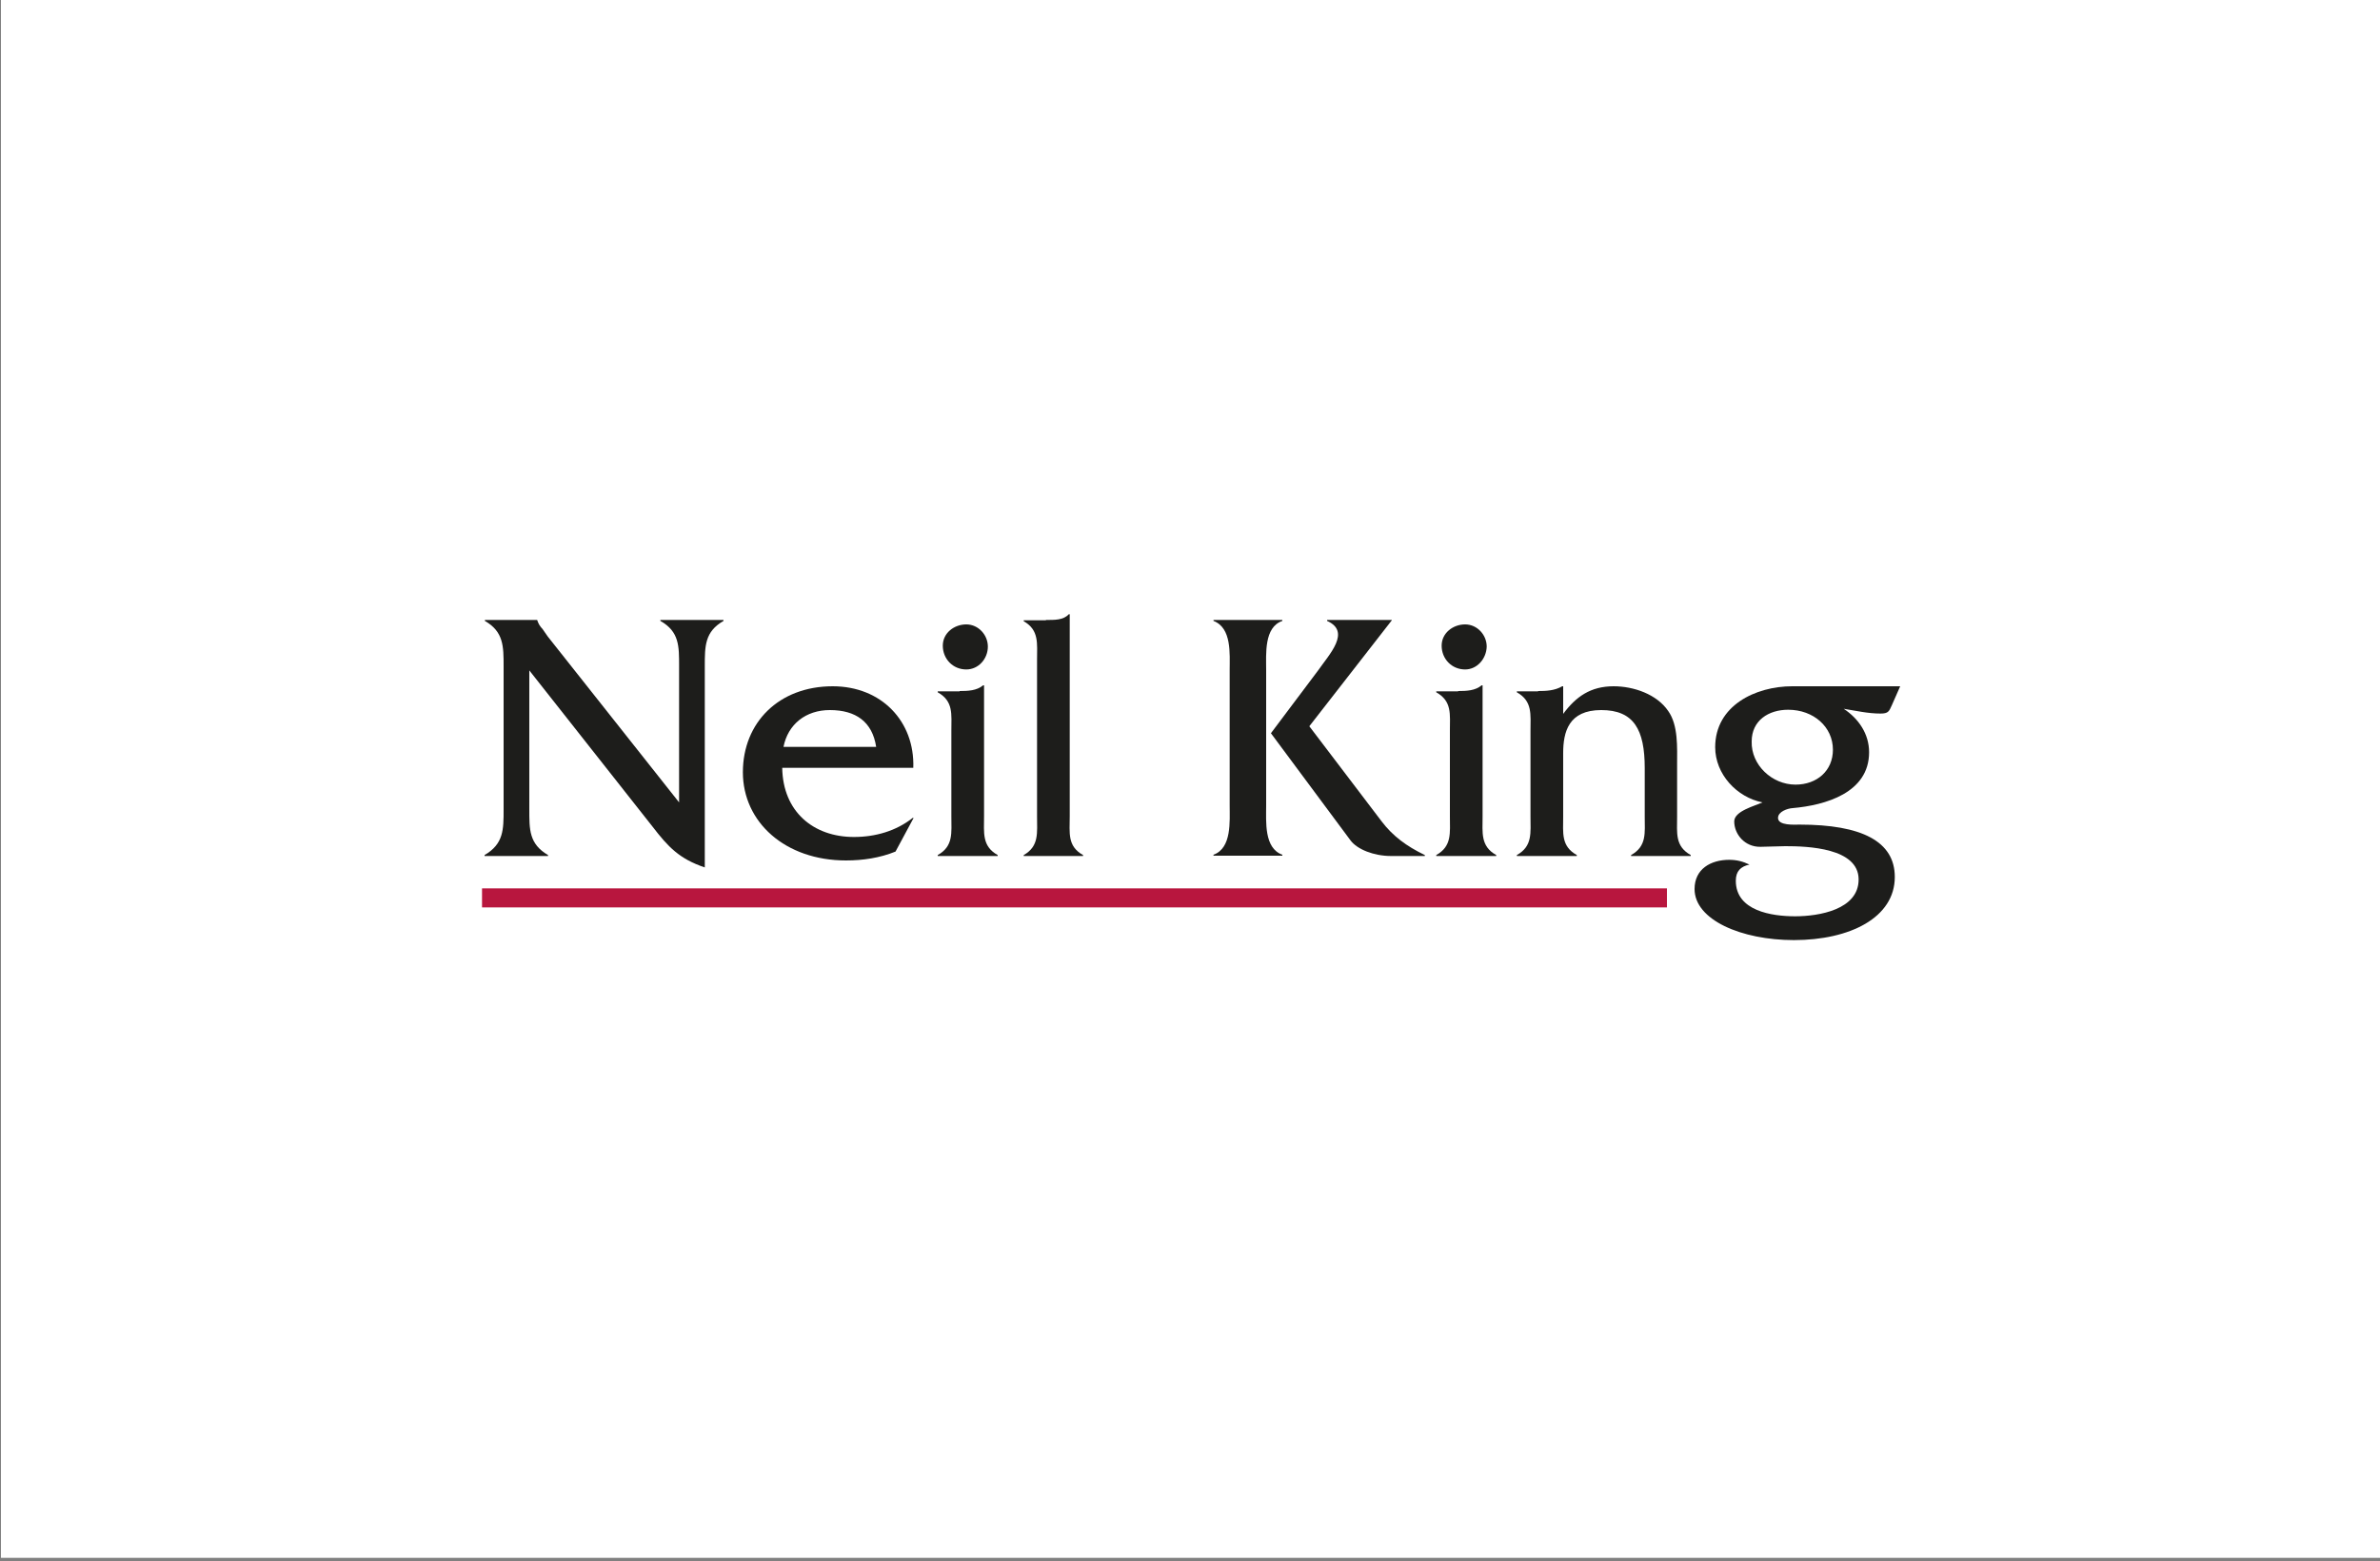
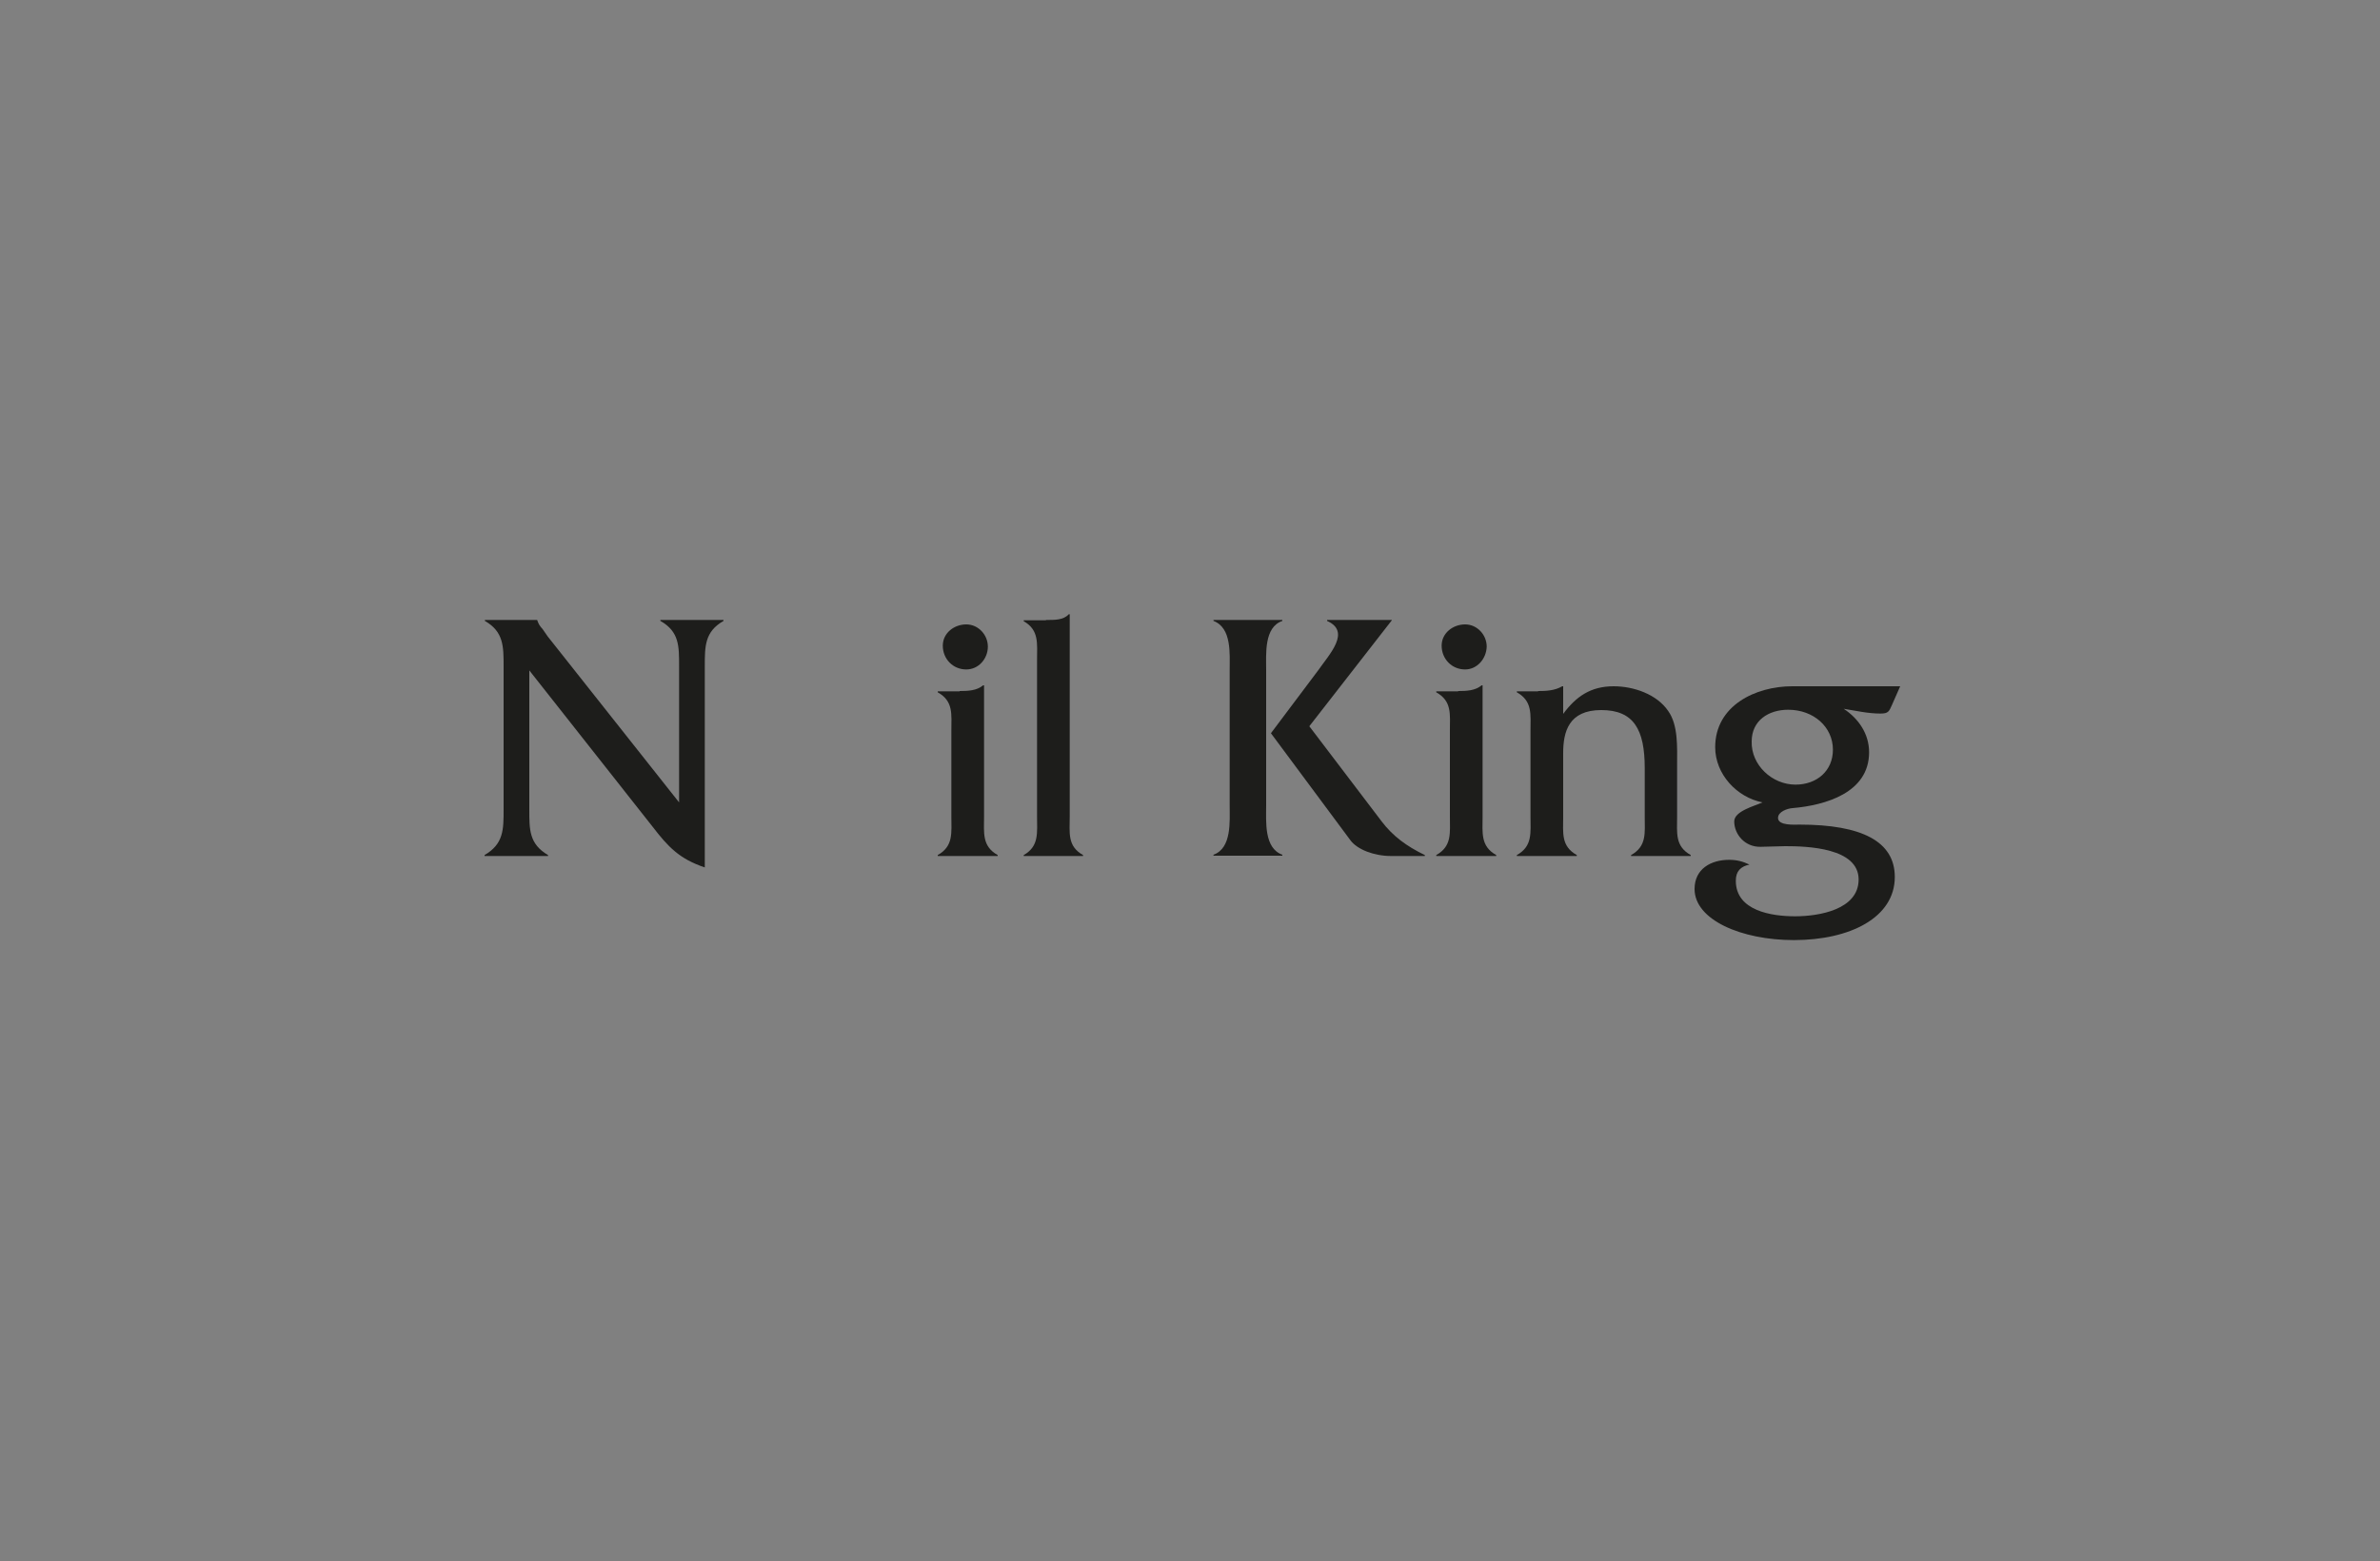
<svg xmlns="http://www.w3.org/2000/svg" enable-background="new 0 0 750 492" viewBox="0 0 750 492">
  <rect x="0" y="0" width="750" height="492" fill="#808080" stroke="none" />
-   <path d="m.3-1h750v492h-750z" fill="#fff" />
  <g fill="#1d1d1b">
    <path d="m166.8 255.1c0 6.3-.1 10.9 5.9 14.4v.3h-20v-.3c6-3.5 6-8 6-14.4v-45.1c0-6.3 0-10.9-5.9-14.3v-.3h16.5v.1c.5 1.4.9 1.9 1.7 2.8l1.6 2.3 41.4 52.3v-42.9c0-6.3.1-10.9-5.9-14.3v-.3h19.9v.3c-5.9 3.4-5.9 7.9-5.9 14.3v63.4c-8-2.7-11.5-6.4-16.5-12.9l-38.8-49.2z" />
-     <path d="m246.5 242c.2 13.8 9.8 21.8 22.6 21.8 6.8 0 13.3-1.9 18.5-6h.3l-5.7 10.6c-4.9 2-10.3 2.8-15.6 2.8-19.2 0-32.5-12.1-32.5-27.8s11.4-27.1 28.3-27.1c15.4 0 25.9 11.1 25.4 25.7zm29.6-6.6c-1.2-7.9-6.4-11.6-14.6-11.6-7.6 0-13.2 4.5-14.6 11.6z" />
    <path d="m302.4 217.8c2.6 0 5.4-.1 7.4-1.8h.3v41.3c0 5.2-.7 9.4 4.3 12.2v.3h-18.9v-.3c5-2.8 4.3-7 4.3-12.2v-27c0-5.2.7-9.3-4.3-12.1v-.3h6.9zm2.1-6.8c-4.2 0-7.4-3.3-7.4-7.5 0-4 3.6-6.7 7.4-6.7s6.8 3.3 6.8 7c0 3.8-2.9 7.2-6.8 7.2z" />
    <path d="m329.6 195.4c2.6 0 5.5.1 7.2-1.8h.3v63.7c0 5.2-.8 9.4 4.2 12.2v.3h-18.7v-.3c4.9-2.8 4.2-7 4.2-12.2v-49.3c0-5.2.7-9.4-4.2-12.2v-.3h7z" />
    <path d="m387.5 211.2c0-5.1.7-13.3-5.1-15.5v-.3h21.7v.3c-5.8 2-5.1 10.4-5.1 15.5v42.6c0 5.2-.7 13.5 5.1 15.6v.3h-21.7v-.3c5.8-2.1 5.1-10.5 5.1-15.6zm27.8.2c3.7-5.3 10.5-12.3 2.9-15.7v-.3h20.4v.1l-26 33.4 22.8 30c3.5 4.6 7.8 7.8 13.6 10.6v.3h-10.6c-5.5 0-10.7-2.1-12.8-4.9l-25.1-33.8z" />
    <path d="m459.5 217.8c2.6 0 5.4-.1 7.4-1.8h.3v41.3c0 5.2-.7 9.4 4.3 12.2v.3h-18.9v-.3c5-2.8 4.3-7 4.3-12.2v-27c0-5.2.7-9.3-4.3-12.1v-.3h6.9zm2.2-6.8c-4.2 0-7.4-3.3-7.4-7.5 0-4 3.6-6.7 7.4-6.7s6.8 3.3 6.8 7c-.1 3.8-3 7.2-6.8 7.2z" />
    <path d="m484.7 217.8c2.5 0 5.2-.1 7.6-1.5h.3v8.7c4-5.4 8.6-8.7 15.9-8.7 6.3 0 13.6 2.5 17.2 7.8 3.2 4.5 2.8 11.5 2.8 16.9v16.4c0 5.2-.7 9.3 4.3 12.1v.3h-18.8v-.3c5-2.8 4.3-7 4.3-12.1v-15.3c0-12.1-3.4-18.3-13.7-18.3s-12 6.9-12 13.6v20c0 5.2-.7 9.3 4.3 12.1v.3h-18.9v-.3c5-2.8 4.3-7 4.3-12.2v-26.9c0-5.2.7-9.4-4.3-12.2v-.3h6.7z" />
    <path d="m598.8 216.3-2.6 5.9c-.9 2-1.1 2.7-3.6 2.7-4 0-7.8-.9-11.6-1.5 4.7 3.1 8 7.9 8 13.7 0 12.8-13.8 16.7-24.1 17.6-1.6.1-4.6 1.1-4.6 3.1 0 2.5 5.3 2.1 6.8 2.1 19.6 0 30 5.3 30 16.5 0 12.8-14.1 19.9-31.8 19.9-16.6 0-31.3-6.4-31.3-16.1 0-6.3 5.1-9.2 10.9-9.2 2.4 0 4.3.5 6.4 1.5-2.8.6-4.3 2.1-4.3 5.1 0 9.5 11.3 11.2 18.7 11.2 7.5 0 20-2.1 20-11.6 0-10-16.2-10.5-23.1-10.5l-7.8.2c-5 .1-8.3-4-8.3-8 0-3.3 6.6-4.9 8.9-6-8.1-1.6-14.9-8.9-14.9-17.4 0-13.1 12.7-19.2 24.3-19.2zm-33 31c6.8 0 11.8-4.4 11.8-11 0-7.2-6.1-12.6-14.1-12.6-6.2 0-11.5 3.4-11.5 10-.2 7.4 6.4 13.6 13.8 13.6z" />
  </g>
-   <path d="m151.9 280h373.4v6h-373.4z" fill="#b8163e" />
</svg>